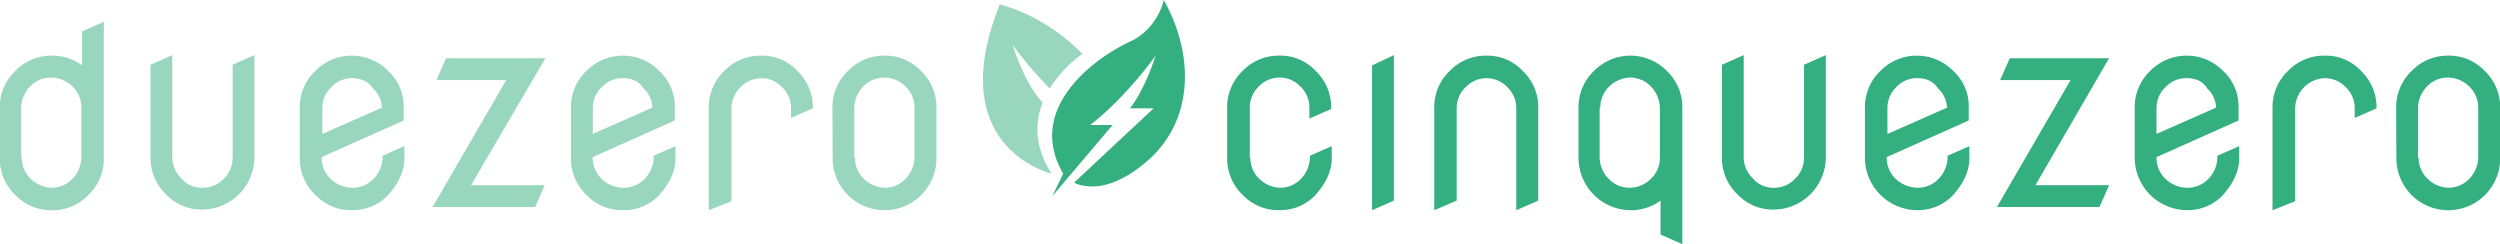
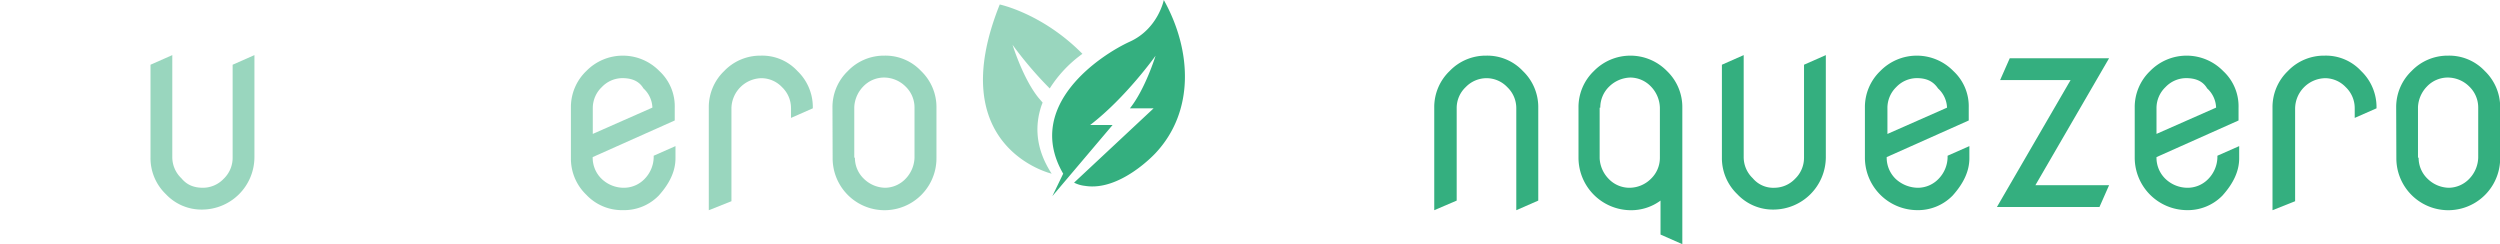
<svg xmlns="http://www.w3.org/2000/svg" viewBox="0 0 1023.88 100">
  <defs>
    <style>.cls-1,.cls-2{fill:#34af7f;}.cls-2{isolation:isolate;opacity:0.5;}</style>
  </defs>
  <g id="Livello_2" data-name="Livello 2">
    <g id="Livello_1-2" data-name="Livello 1">
      <path class="cls-1" d="M689,100V44.09a20.44,20.44,0,0,0-6.3-15,20.91,20.91,0,0,0-29.92,0,20.44,20.44,0,0,0-6.3,15V64.83a21.51,21.51,0,0,0,21.26,21.26,20.3,20.3,0,0,0,12.33-3.94V96.06Zm-33.6-55.91a11.92,11.92,0,0,1,3.67-8.66,12.87,12.87,0,0,1,8.67-3.67,11.78,11.78,0,0,1,8.4,3.67,13,13,0,0,1,3.67,8.66V64.57a11.9,11.9,0,0,1-3.67,8.66,12.53,12.53,0,0,1-8.93,3.67,11.76,11.76,0,0,1-8.4-3.67,12.92,12.92,0,0,1-3.67-8.4V44.09Z" />
-       <path class="cls-2" d="M42.52,8.92V64.83a20.44,20.44,0,0,1-6.3,15,20.44,20.44,0,0,1-15,6.3,20.44,20.44,0,0,1-15-6.3,20.44,20.44,0,0,1-6.3-15V44.09a20.44,20.44,0,0,1,6.3-15,20.44,20.44,0,0,1,15-6.3A20.41,20.41,0,0,1,33.6,26.77V12.86ZM8.92,64.57a11.91,11.91,0,0,0,3.68,8.66,12.82,12.82,0,0,0,8.66,3.67,11.76,11.76,0,0,0,8.4-3.67,13,13,0,0,0,3.67-8.66V44.09a11.92,11.92,0,0,0-3.67-8.66,12.5,12.5,0,0,0-8.93-3.67,11.76,11.76,0,0,0-8.39,3.67,12.9,12.9,0,0,0-3.68,8.4V64.57Z" />
      <path class="cls-2" d="M83.2,76.9a11.76,11.76,0,0,0,8.4-3.67,11.91,11.91,0,0,0,3.68-8.66V26.51l8.92-3.94v42A21.51,21.51,0,0,1,82.94,85.83a20,20,0,0,1-15-6.3,20.44,20.44,0,0,1-6.3-15V26.51l8.92-3.94V64.3A11.93,11.93,0,0,0,74.28,73C76.64,75.85,79.53,76.9,83.2,76.9Z" />
-       <path class="cls-2" d="M144.62,76.9a11.76,11.76,0,0,0,8.4-3.67,13,13,0,0,0,3.67-8.66v-.79l8.93-3.94v5c0,5.25-2.37,10.24-6.83,15.22a19.76,19.76,0,0,1-14.7,6,20,20,0,0,1-15-6.3,20.44,20.44,0,0,1-6.3-15V44.09a20.44,20.44,0,0,1,6.3-15,20.92,20.92,0,0,1,29.93,0,19.66,19.66,0,0,1,6.29,15v5.25l-33.59,15a12.07,12.07,0,0,0,3.67,8.93A13.13,13.13,0,0,0,144.62,76.9ZM144.09,32a11.71,11.71,0,0,0-8.39,3.68A11.86,11.86,0,0,0,132,44.36v10.5l24.41-10.77a11.15,11.15,0,0,0-3.67-7.87C150.66,33.07,147.51,32,144.09,32Z" />
-       <path class="cls-2" d="M192.91,75.85H223.1l-3.94,8.93h-42l30.18-52H178.74l3.94-8.93h40.68Z" />
      <path class="cls-2" d="M255.64,76.9a11.76,11.76,0,0,0,8.4-3.67,13.08,13.08,0,0,0,3.68-8.66v-.79l8.92-3.94v5c0,5.25-2.36,10.24-6.82,15.22a19.79,19.79,0,0,1-14.7,6,20,20,0,0,1-15-6.3,20.44,20.44,0,0,1-6.3-15V44.09a20.44,20.44,0,0,1,6.3-15,20.91,20.91,0,0,1,29.92,0,19.63,19.63,0,0,1,6.3,15v5.25l-33.6,15a12,12,0,0,0,3.68,8.93A13.11,13.11,0,0,0,255.64,76.9ZM254.86,32a11.73,11.73,0,0,0-8.4,3.68,11.86,11.86,0,0,0-3.68,8.66v10.5l24.41-10.77a11.15,11.15,0,0,0-3.67-7.87C261.68,33.07,258.53,32,254.86,32Z" />
      <path class="cls-2" d="M290.29,86.09v-42a20.44,20.44,0,0,1,6.3-15,20.43,20.43,0,0,1,15-6.3,19.62,19.62,0,0,1,15,6.3,20.44,20.44,0,0,1,6.3,15v.27l-8.93,3.93V44.36a11.89,11.89,0,0,0-3.67-8.66,11.73,11.73,0,0,0-8.4-3.68,12.55,12.55,0,0,0-12.33,12.34V82.41Z" />
      <path class="cls-2" d="M340.94,44.09a20.44,20.44,0,0,1,6.3-15,20.44,20.44,0,0,1,15-6.3,20,20,0,0,1,15,6.3,20.47,20.47,0,0,1,6.29,15V64.83a21.26,21.26,0,0,1-42.52,0Zm9.19,20.48a11.87,11.87,0,0,0,3.68,8.66,12.82,12.82,0,0,0,8.66,3.67,11.78,11.78,0,0,0,8.4-3.67,13,13,0,0,0,3.67-8.66V44.09a11.92,11.92,0,0,0-3.67-8.66,12.53,12.53,0,0,0-8.93-3.67,11.78,11.78,0,0,0-8.4,3.67,12.94,12.94,0,0,0-3.67,8.4V64.57Z" />
-       <path class="cls-1" d="M512.07,64.57a11.91,11.91,0,0,0,3.68,8.66,12.82,12.82,0,0,0,8.66,3.67,11.76,11.76,0,0,0,8.4-3.67,13,13,0,0,0,3.67-8.66v-.79l8.93-3.94v5c0,5.25-2.37,10.24-6.83,15.22a19.76,19.76,0,0,1-14.7,6,20,20,0,0,1-15-6.3,20.44,20.44,0,0,1-6.3-15V44.09a20.44,20.44,0,0,1,6.3-15,20.44,20.44,0,0,1,15-6.3,19.6,19.6,0,0,1,15,6.3,20.44,20.44,0,0,1,6.3,15v.53l-8.92,3.94V44.09a11.92,11.92,0,0,0-3.67-8.66,11.75,11.75,0,0,0-17.06,0,11.89,11.89,0,0,0-3.68,8.66V64.57Z" />
      <path class="cls-1" d="M587.4,86.09v-42a20.44,20.44,0,0,1,6.3-15,20.44,20.44,0,0,1,15-6.3,20,20,0,0,1,15,6.3,20.44,20.44,0,0,1,6.3,15V82.15L621,86.09V44.36a11.89,11.89,0,0,0-3.68-8.66,11.73,11.73,0,0,0-8.4-3.68,11.87,11.87,0,0,0-8.66,3.68,11.74,11.74,0,0,0-3.67,8.39V82.15Z" />
      <path class="cls-1" d="M726.77,76.9a11.76,11.76,0,0,0,8.4-3.67,11.9,11.9,0,0,0,3.67-8.66V26.51l8.93-3.94v42a21.51,21.51,0,0,1-21.26,21.26,20,20,0,0,1-15-6.3,20.44,20.44,0,0,1-6.3-15V26.51l8.92-3.94V64.3A11.93,11.93,0,0,0,717.85,73,10.92,10.92,0,0,0,726.77,76.9Z" />
      <path class="cls-1" d="M785.56,76.9a11.76,11.76,0,0,0,8.4-3.67,13,13,0,0,0,3.68-8.66v-.79l8.92-3.94v5c0,5.25-2.36,10.24-6.82,15.22a19.78,19.78,0,0,1-14.7,6,21.51,21.51,0,0,1-21.26-21.26V44.09a20.44,20.44,0,0,1,6.3-15,20.91,20.91,0,0,1,29.92,0,19.63,19.63,0,0,1,6.3,15v5.25l-33.6,15a12.08,12.08,0,0,0,3.68,8.93A13.58,13.58,0,0,0,785.56,76.9ZM785,32a11.73,11.73,0,0,0-8.4,3.68A11.89,11.89,0,0,0,773,44.36v10.5l24.41-10.77a11.2,11.2,0,0,0-3.68-7.87C791.6,33.07,788.71,32,785,32Z" />
-       <path class="cls-1" d="M561.94,26.77V86.09l8.93-3.94h0V22.57Z" />
      <path class="cls-1" d="M833.6,75.85h30.18l-3.94,8.93h-42l30.18-52H819.16l3.94-8.93h40.68Z" />
      <path class="cls-1" d="M896.06,76.9a11.76,11.76,0,0,0,8.4-3.67,13.08,13.08,0,0,0,3.68-8.66v-.79l8.92-3.94v5c0,5.25-2.36,10.24-6.82,15.22a19.79,19.79,0,0,1-14.7,6,21.51,21.51,0,0,1-21.26-21.26V44.09a20.44,20.44,0,0,1,6.3-15,20.91,20.91,0,0,1,29.92,0,19.63,19.63,0,0,1,6.3,15v5.25l-33.6,15a12,12,0,0,0,3.68,8.93A13.11,13.11,0,0,0,896.06,76.9ZM895.28,32a11.73,11.73,0,0,0-8.4,3.68,11.86,11.86,0,0,0-3.68,8.66v10.5l24.41-10.77a11.15,11.15,0,0,0-3.67-7.87C902.1,33.07,899,32,895.28,32Z" />
      <path class="cls-1" d="M930.71,86.09v-42a20.44,20.44,0,0,1,6.3-15,20.43,20.43,0,0,1,15-6.3,19.62,19.62,0,0,1,15,6.3,20.44,20.44,0,0,1,6.3,15v.27l-8.93,3.93V44.36a11.89,11.89,0,0,0-3.67-8.66,11.73,11.73,0,0,0-8.4-3.68,12.57,12.57,0,0,0-12.34,12.34V82.41Z" />
      <path class="cls-1" d="M981.36,44.09a20.44,20.44,0,0,1,6.3-15,20.44,20.44,0,0,1,15-6.3,20,20,0,0,1,15,6.3,20.47,20.47,0,0,1,6.29,15V64.83a21.26,21.26,0,0,1-42.52,0Zm9.19,20.48a11.87,11.87,0,0,0,3.68,8.66,12.82,12.82,0,0,0,8.66,3.67,11.78,11.78,0,0,0,8.4-3.67,13,13,0,0,0,3.67-8.66V44.09a11.92,11.92,0,0,0-3.67-8.66,12.53,12.53,0,0,0-8.93-3.67,11.78,11.78,0,0,0-8.4,3.67,12.94,12.94,0,0,0-3.67,8.4V64.57Z" />
      <path class="cls-2" d="M426.51,43.31,427,42,425.2,39.9c-6.3-7.88-10.5-21.53-10.5-21.53a154,154,0,0,0,15.22,17.85,50.94,50.94,0,0,1,13.39-14.17C427,5.51,409.45,1.84,409.45,1.84c-23.62,58.79,21.26,69.29,21.26,69.29C423.88,60.63,423.88,51.18,426.51,43.31Z" />
      <path class="cls-1" d="M476.64,0s-2.36,11.81-13.91,17.06-43.57,26-27.3,54.07L431,80.31l24.67-29.13h-9.18c14.69-11.28,26.77-28.35,26.77-28.35s-4.2,13.65-10.5,21.53h9.71L439.89,74.8a12.76,12.76,0,0,0,4.47,1.32c14.43,2.36,28.87-13.39,28.87-13.39C489.24,45.67,488.19,20.73,476.64,0Z" />
    </g>
  </g>
</svg>